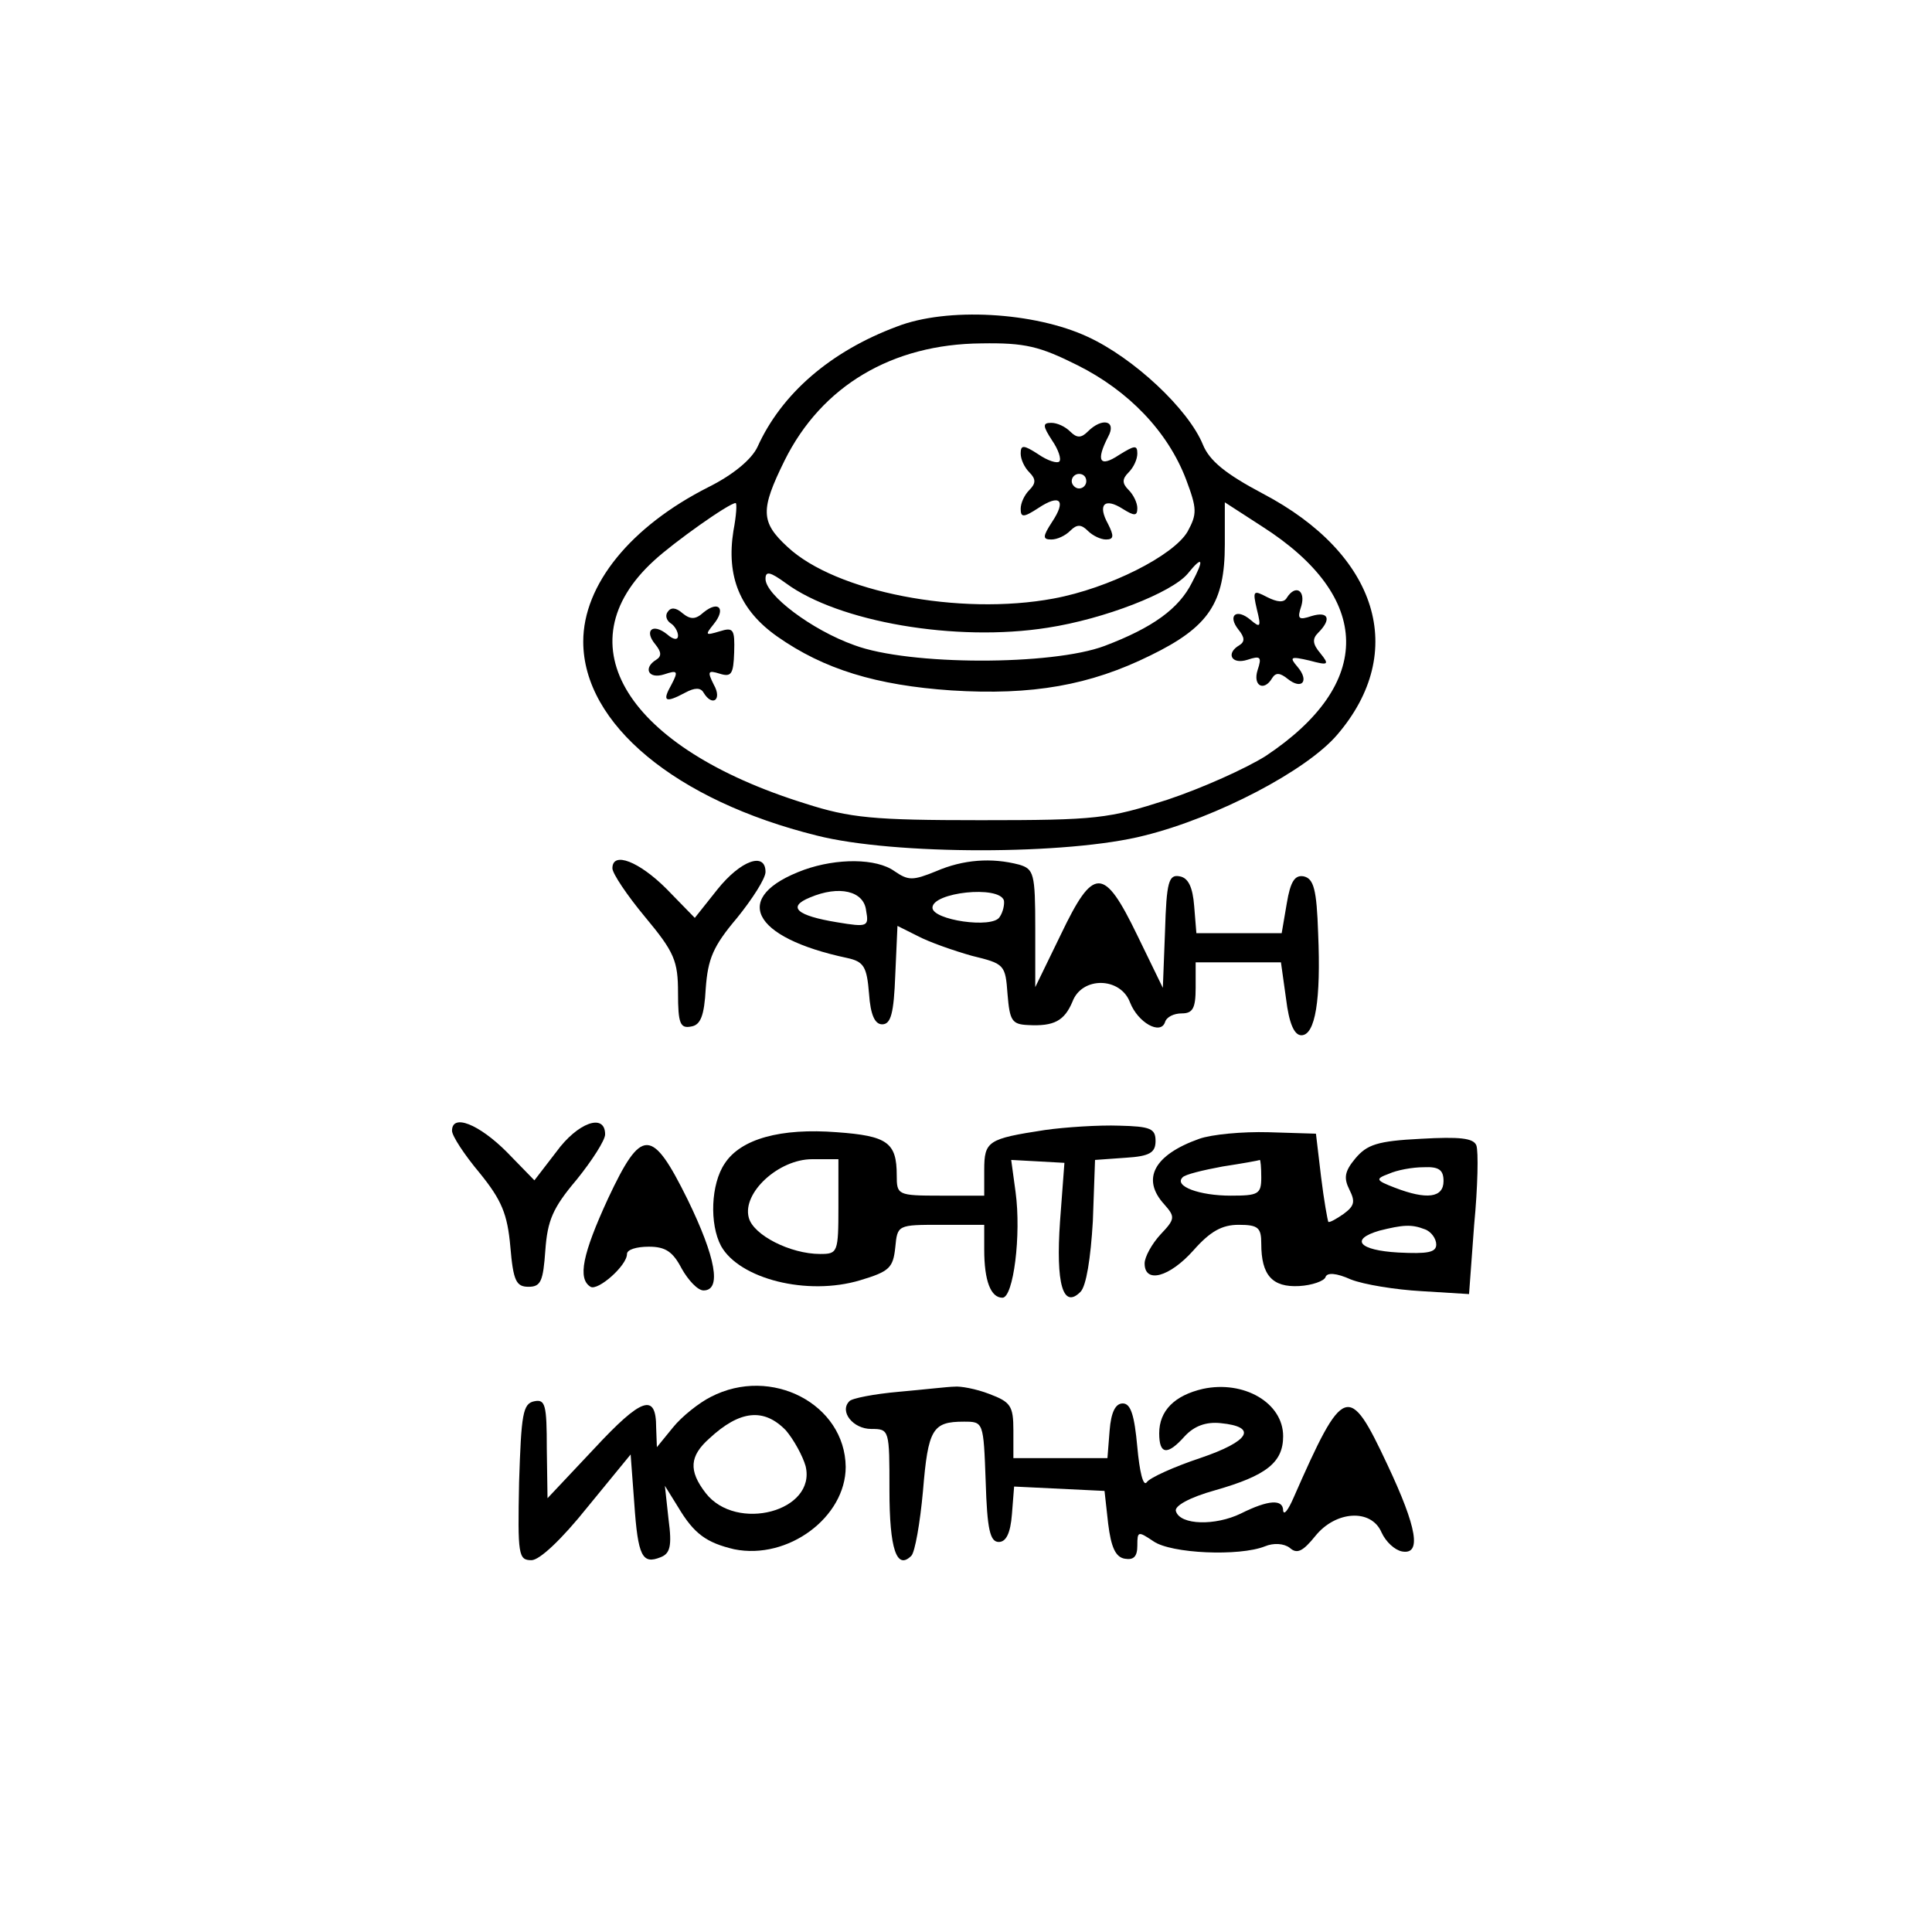
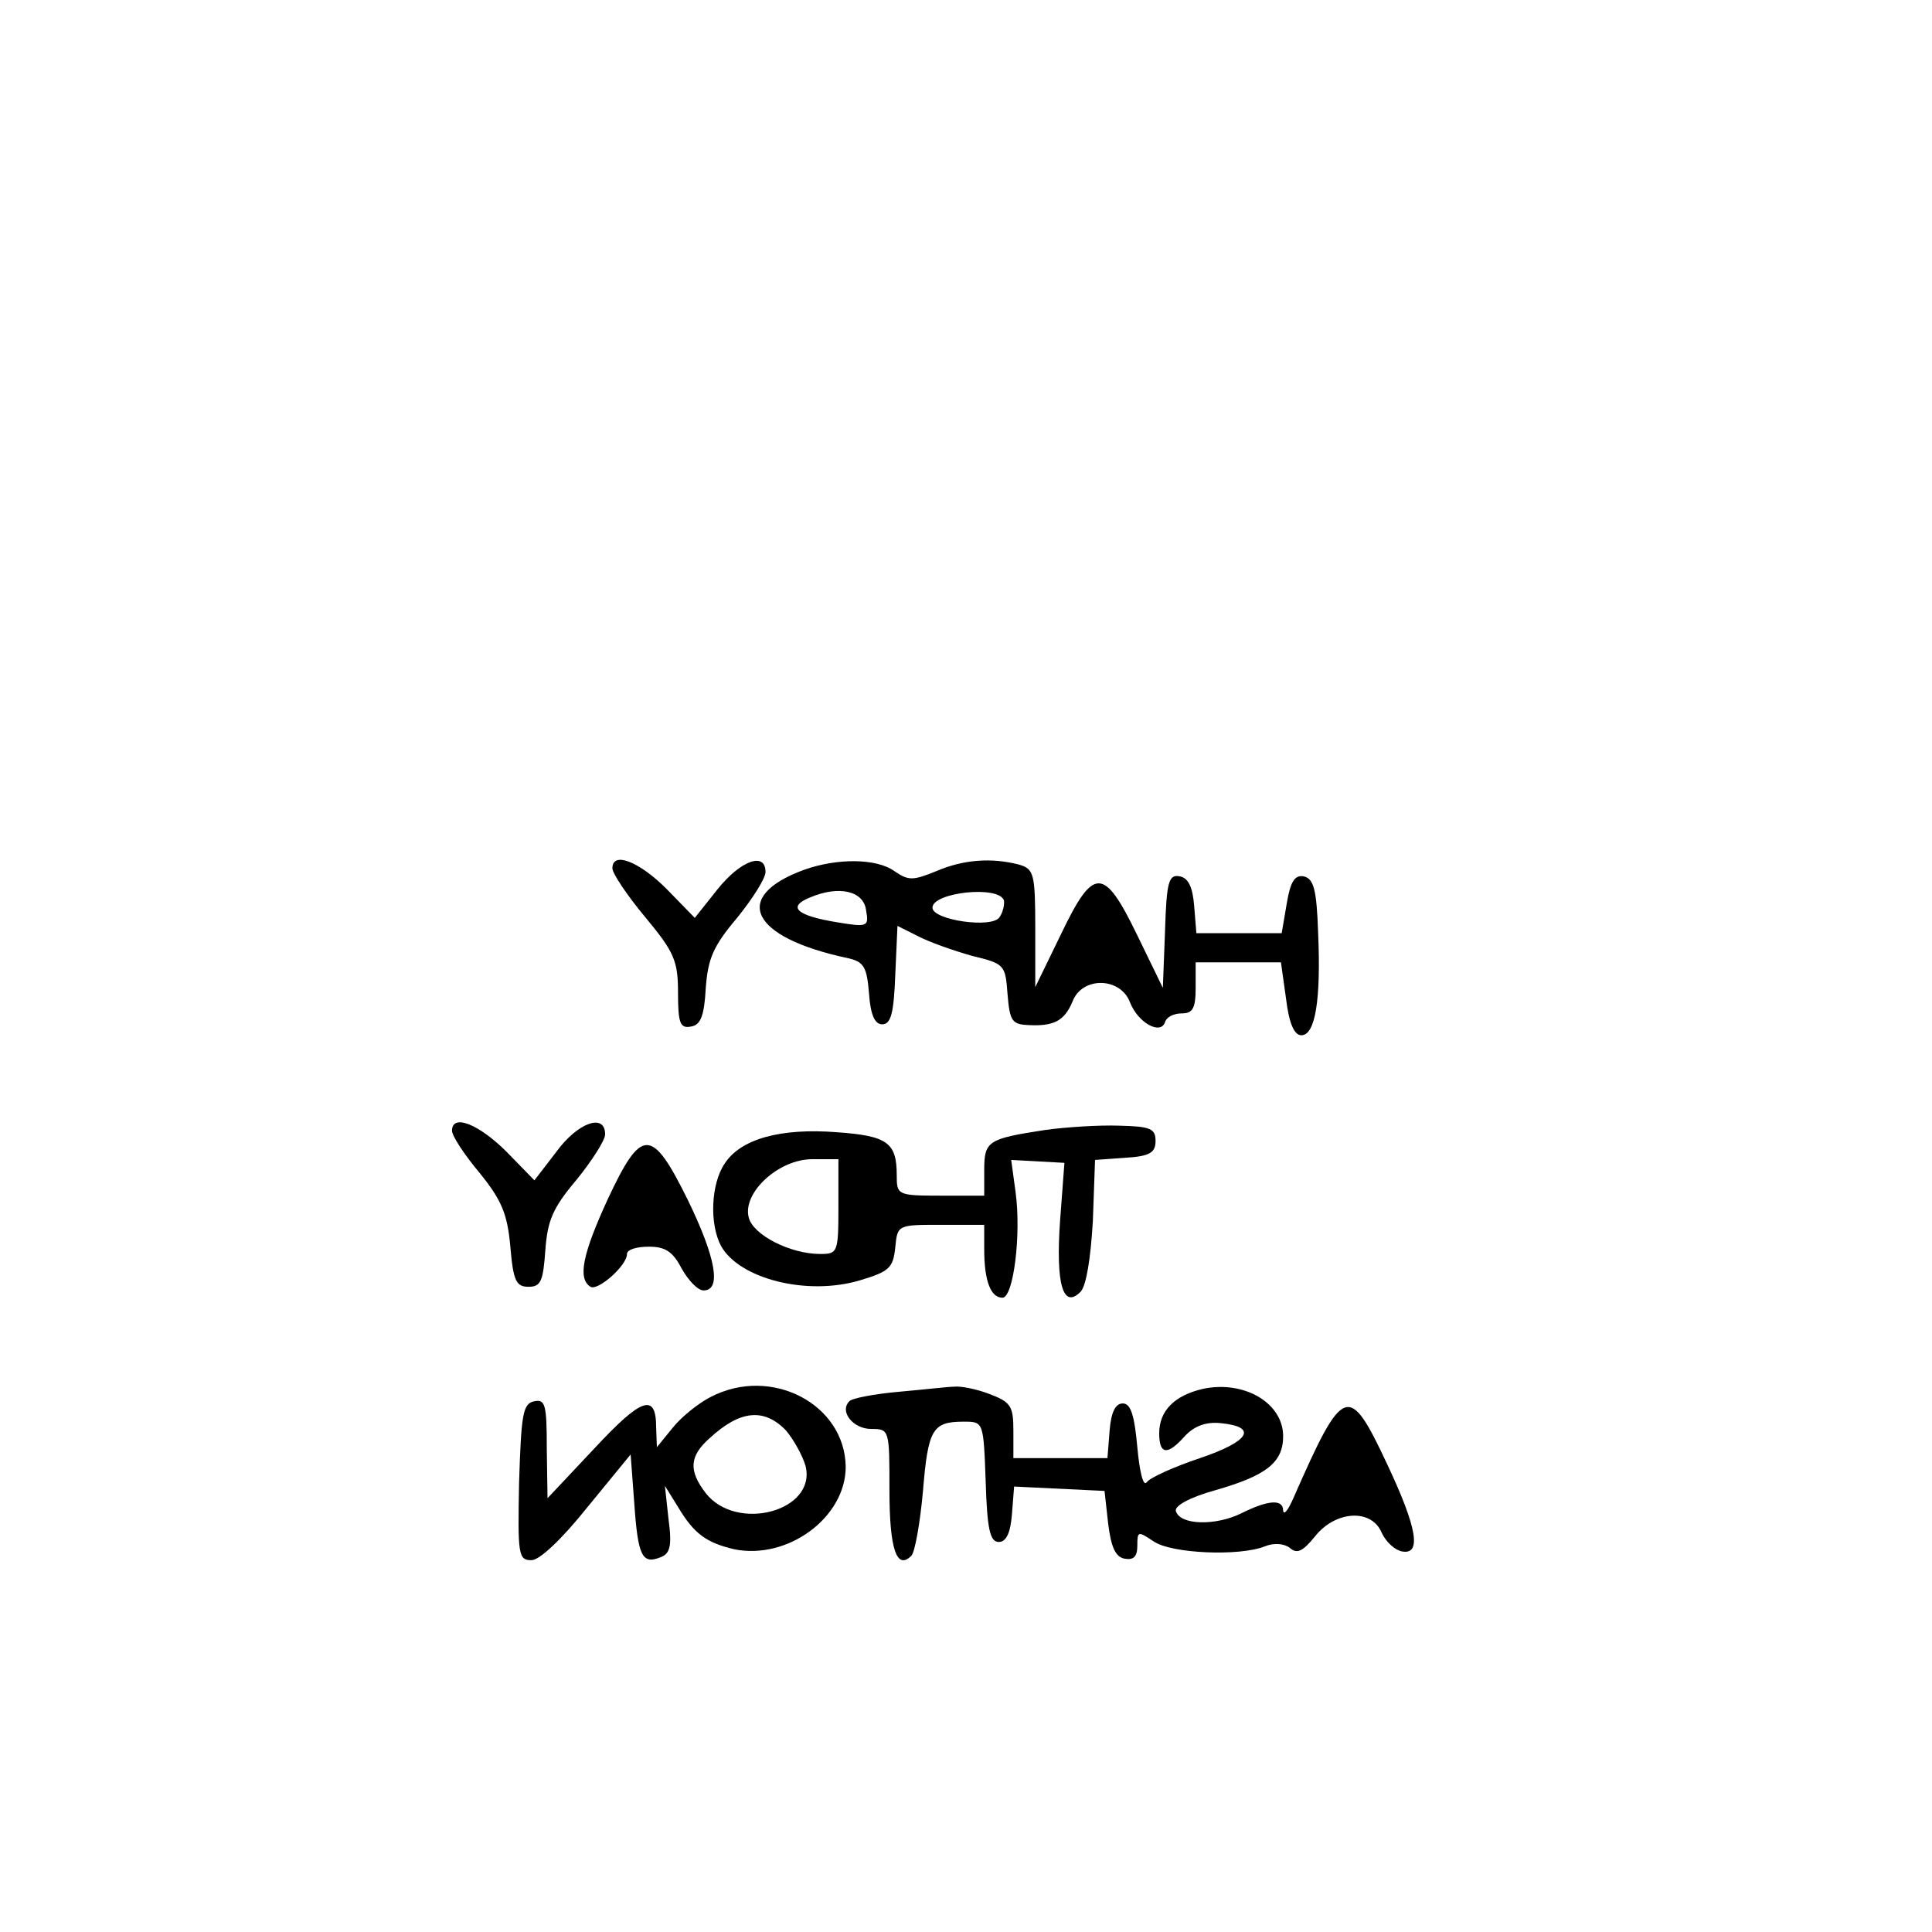
<svg xmlns="http://www.w3.org/2000/svg" version="1.0" width="265" height="265" viewBox="0 0 265 265" preserveAspectRatio="xMidYMid meet">
  <g transform="translate(0,265) scale(0.1,-0.1)" fill="#000000" stroke="none">
-     <path d="M1230 2202 c-91 -34 -158 -92 -191 -165 -8 -17 -33 -38 -67 -55 -107 -54 -172 -134 -172 -212 0 -113 127 -218 320 -266 106 -27 345 -27 450 0 100 25 222 89 264 138 98 114 56 248 -102 331 -51 27 -73 45 -82 67 -20 49 -95 119 -158 148 -73 34 -193 41 -262 14z m248 -53 c70 -35 124 -91 149 -157 15 -40 15 -47 2 -71 -19 -33 -108 -78 -184 -92 -129 -24 -299 9 -365 71 -37 34 -37 51 -4 118 51 103 148 160 270 161 60 1 80 -4 132 -30z m-472 -227 c-10 -63 9 -109 60 -145 64 -45 136 -67 239 -74 111 -7 190 7 273 48 80 39 102 72 102 152 l0 58 51 -33 c152 -97 154 -216 5 -315 -27 -17 -87 -44 -135 -60 -81 -26 -96 -28 -256 -28 -147 0 -179 3 -241 23 -244 76 -333 218 -207 333 27 25 103 79 112 79 2 0 1 -17 -3 -38z m629 -71 c-18 -36 -54 -62 -120 -87 -72 -27 -268 -27 -343 1 -59 21 -122 69 -122 91 0 11 6 10 28 -6 72 -53 233 -81 359 -61 78 12 170 48 192 74 21 26 23 20 6 -12z" />
-     <path d="M1443 2046 c9 -13 13 -26 10 -29 -3 -3 -16 1 -29 10 -20 13 -24 13 -24 1 0 -8 5 -19 12 -26 9 -9 9 -15 0 -24 -7 -7 -12 -18 -12 -26 0 -12 4 -12 24 1 30 20 39 11 19 -19 -13 -20 -13 -24 -1 -24 8 0 19 5 26 12 9 9 15 9 24 0 7 -7 18 -12 25 -12 11 0 11 5 3 21 -15 27 -5 37 20 21 16 -10 20 -10 20 1 0 7 -5 18 -12 25 -9 9 -9 15 0 24 7 7 12 18 12 26 0 12 -4 11 -25 -2 -27 -18 -32 -8 -15 25 12 22 -8 27 -28 7 -9 -9 -15 -9 -24 0 -7 7 -18 12 -26 12 -12 0 -12 -4 1 -24z m47 -56 c0 -5 -4 -10 -10 -10 -5 0 -10 5 -10 10 0 6 5 10 10 10 6 0 10 -4 10 -10z" />
-     <path d="M1724 1814 c6 -24 5 -26 -9 -14 -19 16 -32 6 -16 -14 8 -10 9 -16 1 -21 -19 -11 -11 -27 11 -20 18 6 20 4 14 -14 -7 -22 9 -30 20 -11 5 8 11 7 21 -1 20 -16 30 -3 14 16 -12 14 -10 15 16 9 26 -7 28 -6 15 10 -11 13 -11 20 -3 28 19 19 14 30 -9 23 -18 -6 -20 -4 -14 14 6 21 -8 30 -20 11 -4 -7 -13 -6 -27 1 -19 10 -20 9 -14 -17z" />
-     <path d="M916 1811 c-4 -5 -2 -12 4 -16 5 -3 10 -11 10 -17 0 -6 -6 -6 -15 2 -20 16 -32 5 -16 -14 8 -10 9 -16 1 -21 -18 -11 -11 -27 11 -20 18 6 20 5 10 -14 -13 -23 -9 -26 19 -11 13 7 21 7 25 0 12 -20 26 -10 14 11 -9 18 -8 20 8 15 16 -5 19 -1 20 29 1 32 -1 35 -20 29 -20 -6 -20 -5 -8 10 17 21 7 33 -14 16 -11 -10 -18 -10 -29 -1 -9 8 -16 8 -20 2z" />
    <path d="M840 1459 c0 -7 20 -37 45 -67 40 -48 45 -60 45 -104 0 -42 3 -49 18 -46 13 2 18 15 20 52 3 41 10 58 43 97 21 26 39 54 39 63 0 28 -34 16 -66 -24 l-31 -39 -39 40 c-37 37 -74 52 -74 28z" />
    <path d="M1103 1457 c-101 -37 -73 -93 59 -121 23 -5 27 -12 30 -49 2 -29 8 -42 18 -42 12 0 16 15 18 68 l3 67 28 -14 c15 -8 49 -20 74 -27 45 -11 46 -12 49 -53 3 -36 6 -41 28 -42 36 -2 50 6 61 32 13 35 66 34 79 -1 11 -28 42 -45 48 -27 2 7 12 12 23 12 15 0 19 7 19 35 l0 35 59 0 58 0 7 -50 c4 -33 11 -50 21 -50 19 0 27 48 23 140 -2 60 -6 75 -20 78 -12 2 -18 -7 -23 -37 l-7 -41 -58 0 -59 0 -3 37 c-2 26 -8 39 -20 41 -15 3 -18 -8 -20 -75 l-3 -78 -35 72 c-46 95 -60 95 -105 1 l-35 -72 0 81 c0 75 -2 81 -22 87 -38 10 -77 7 -114 -9 -32 -13 -38 -13 -57 0 -25 18 -79 18 -124 2z m85 -56 c4 -22 2 -23 -40 -16 -55 9 -69 21 -37 34 40 17 74 9 77 -18z m189 14 c1 -5 -1 -16 -6 -23 -10 -16 -92 -4 -92 13 0 21 91 31 98 10z" />
    <path d="M620 1099 c0 -7 17 -33 38 -58 30 -37 38 -56 42 -101 4 -47 8 -55 25 -55 17 0 20 8 23 50 3 41 10 58 43 97 21 26 39 54 39 62 0 30 -38 16 -67 -24 l-30 -39 -38 39 c-38 38 -75 53 -75 29z" />
    <path d="M1433 1100 c-78 -12 -83 -15 -83 -55 l0 -35 -60 0 c-59 0 -60 1 -60 28 0 45 -13 54 -82 59 -77 6 -132 -9 -154 -43 -19 -28 -21 -83 -5 -113 25 -45 118 -69 191 -47 40 12 45 17 48 45 3 31 3 31 63 31 l59 0 0 -34 c0 -43 9 -66 25 -66 15 0 26 86 18 145 l-6 44 37 -2 36 -2 -6 -80 c-6 -86 4 -121 28 -97 8 8 14 46 17 97 l3 84 42 3 c33 2 41 7 41 23 0 17 -7 20 -50 21 -27 1 -74 -2 -102 -6z m-283 -105 c0 -63 -1 -65 -25 -65 -41 0 -92 26 -98 50 -9 34 41 80 87 80 l36 0 0 -65z" />
-     <path d="M1645 1088 c-62 -22 -80 -55 -48 -90 15 -17 15 -20 -5 -41 -12 -13 -22 -31 -22 -40 0 -28 34 -19 67 18 23 26 39 35 62 35 27 0 31 -4 31 -26 0 -43 15 -60 52 -58 18 1 34 7 36 12 2 7 15 6 35 -3 18 -7 61 -14 97 -16 l65 -4 7 95 c5 52 6 101 3 109 -4 10 -23 12 -76 9 -60 -3 -74 -8 -90 -27 -15 -18 -16 -27 -8 -43 8 -16 7 -22 -8 -33 -10 -7 -19 -12 -21 -11 -1 2 -6 29 -10 62 l-7 59 -65 2 c-36 1 -78 -3 -95 -9z m85 -53 c0 -23 -4 -25 -42 -25 -43 0 -78 13 -66 25 3 4 28 10 55 15 26 4 49 8 51 9 1 0 2 -10 2 -24z m250 -5 c0 -23 -23 -26 -67 -9 -26 10 -27 12 -8 19 11 5 32 9 48 9 21 1 27 -4 27 -19z m-26 -66 c9 -3 16 -13 16 -21 0 -11 -12 -13 -52 -11 -54 3 -67 18 -26 30 32 8 44 9 62 2z" />
    <path d="M834 1006 c-35 -76 -42 -110 -24 -121 10 -6 50 29 50 45 0 6 13 10 30 10 23 0 33 -7 45 -30 9 -16 22 -30 30 -30 25 0 17 45 -22 125 -49 99 -63 99 -109 1z" />
    <path d="M975 734 c-16 -8 -40 -27 -52 -42 l-22 -27 -1 27 c0 48 -20 41 -85 -29 l-64 -68 -1 68 c0 60 -2 68 -17 65 -16 -3 -18 -18 -21 -111 -2 -100 -1 -107 17 -107 11 0 41 28 77 73 l59 72 5 -67 c5 -73 11 -84 36 -74 13 5 16 15 11 52 l-5 46 18 -29 c22 -37 39 -49 77 -58 74 -15 153 44 153 113 -1 86 -102 139 -185 96z m103 -46 c11 -13 23 -35 27 -49 15 -62 -95 -91 -137 -37 -24 31 -22 51 5 75 42 39 75 42 105 11z" />
    <path d="M1233 741 c-34 -3 -65 -9 -68 -13 -14 -14 5 -38 30 -38 25 0 25 -1 25 -84 0 -81 10 -110 30 -90 5 5 12 45 16 89 7 85 13 95 56 95 27 0 27 0 30 -82 2 -66 6 -83 18 -83 10 0 16 12 18 38 l3 38 62 -3 62 -3 5 -45 c4 -32 10 -46 23 -48 12 -2 17 3 17 18 0 20 1 20 22 6 24 -17 118 -21 153 -7 12 5 26 4 34 -2 10 -9 18 -5 35 16 28 35 77 38 91 5 6 -13 18 -24 28 -26 27 -5 21 32 -20 119 -53 113 -60 111 -129 -46 -7 -16 -13 -24 -14 -17 0 16 -20 15 -58 -4 -35 -17 -83 -16 -89 3 -3 7 18 19 54 29 70 20 93 38 93 74 0 46 -54 77 -110 65 -39 -9 -60 -30 -60 -61 0 -29 11 -31 35 -4 13 14 29 20 49 18 52 -5 40 -25 -28 -48 -36 -12 -69 -27 -73 -33 -5 -7 -10 15 -13 48 -4 44 -9 60 -20 60 -10 0 -16 -12 -18 -37 l-3 -38 -65 0 -64 0 0 38 c0 34 -4 39 -33 50 -18 7 -40 11 -48 10 -8 0 -42 -4 -76 -7z" />
  </g>
</svg>